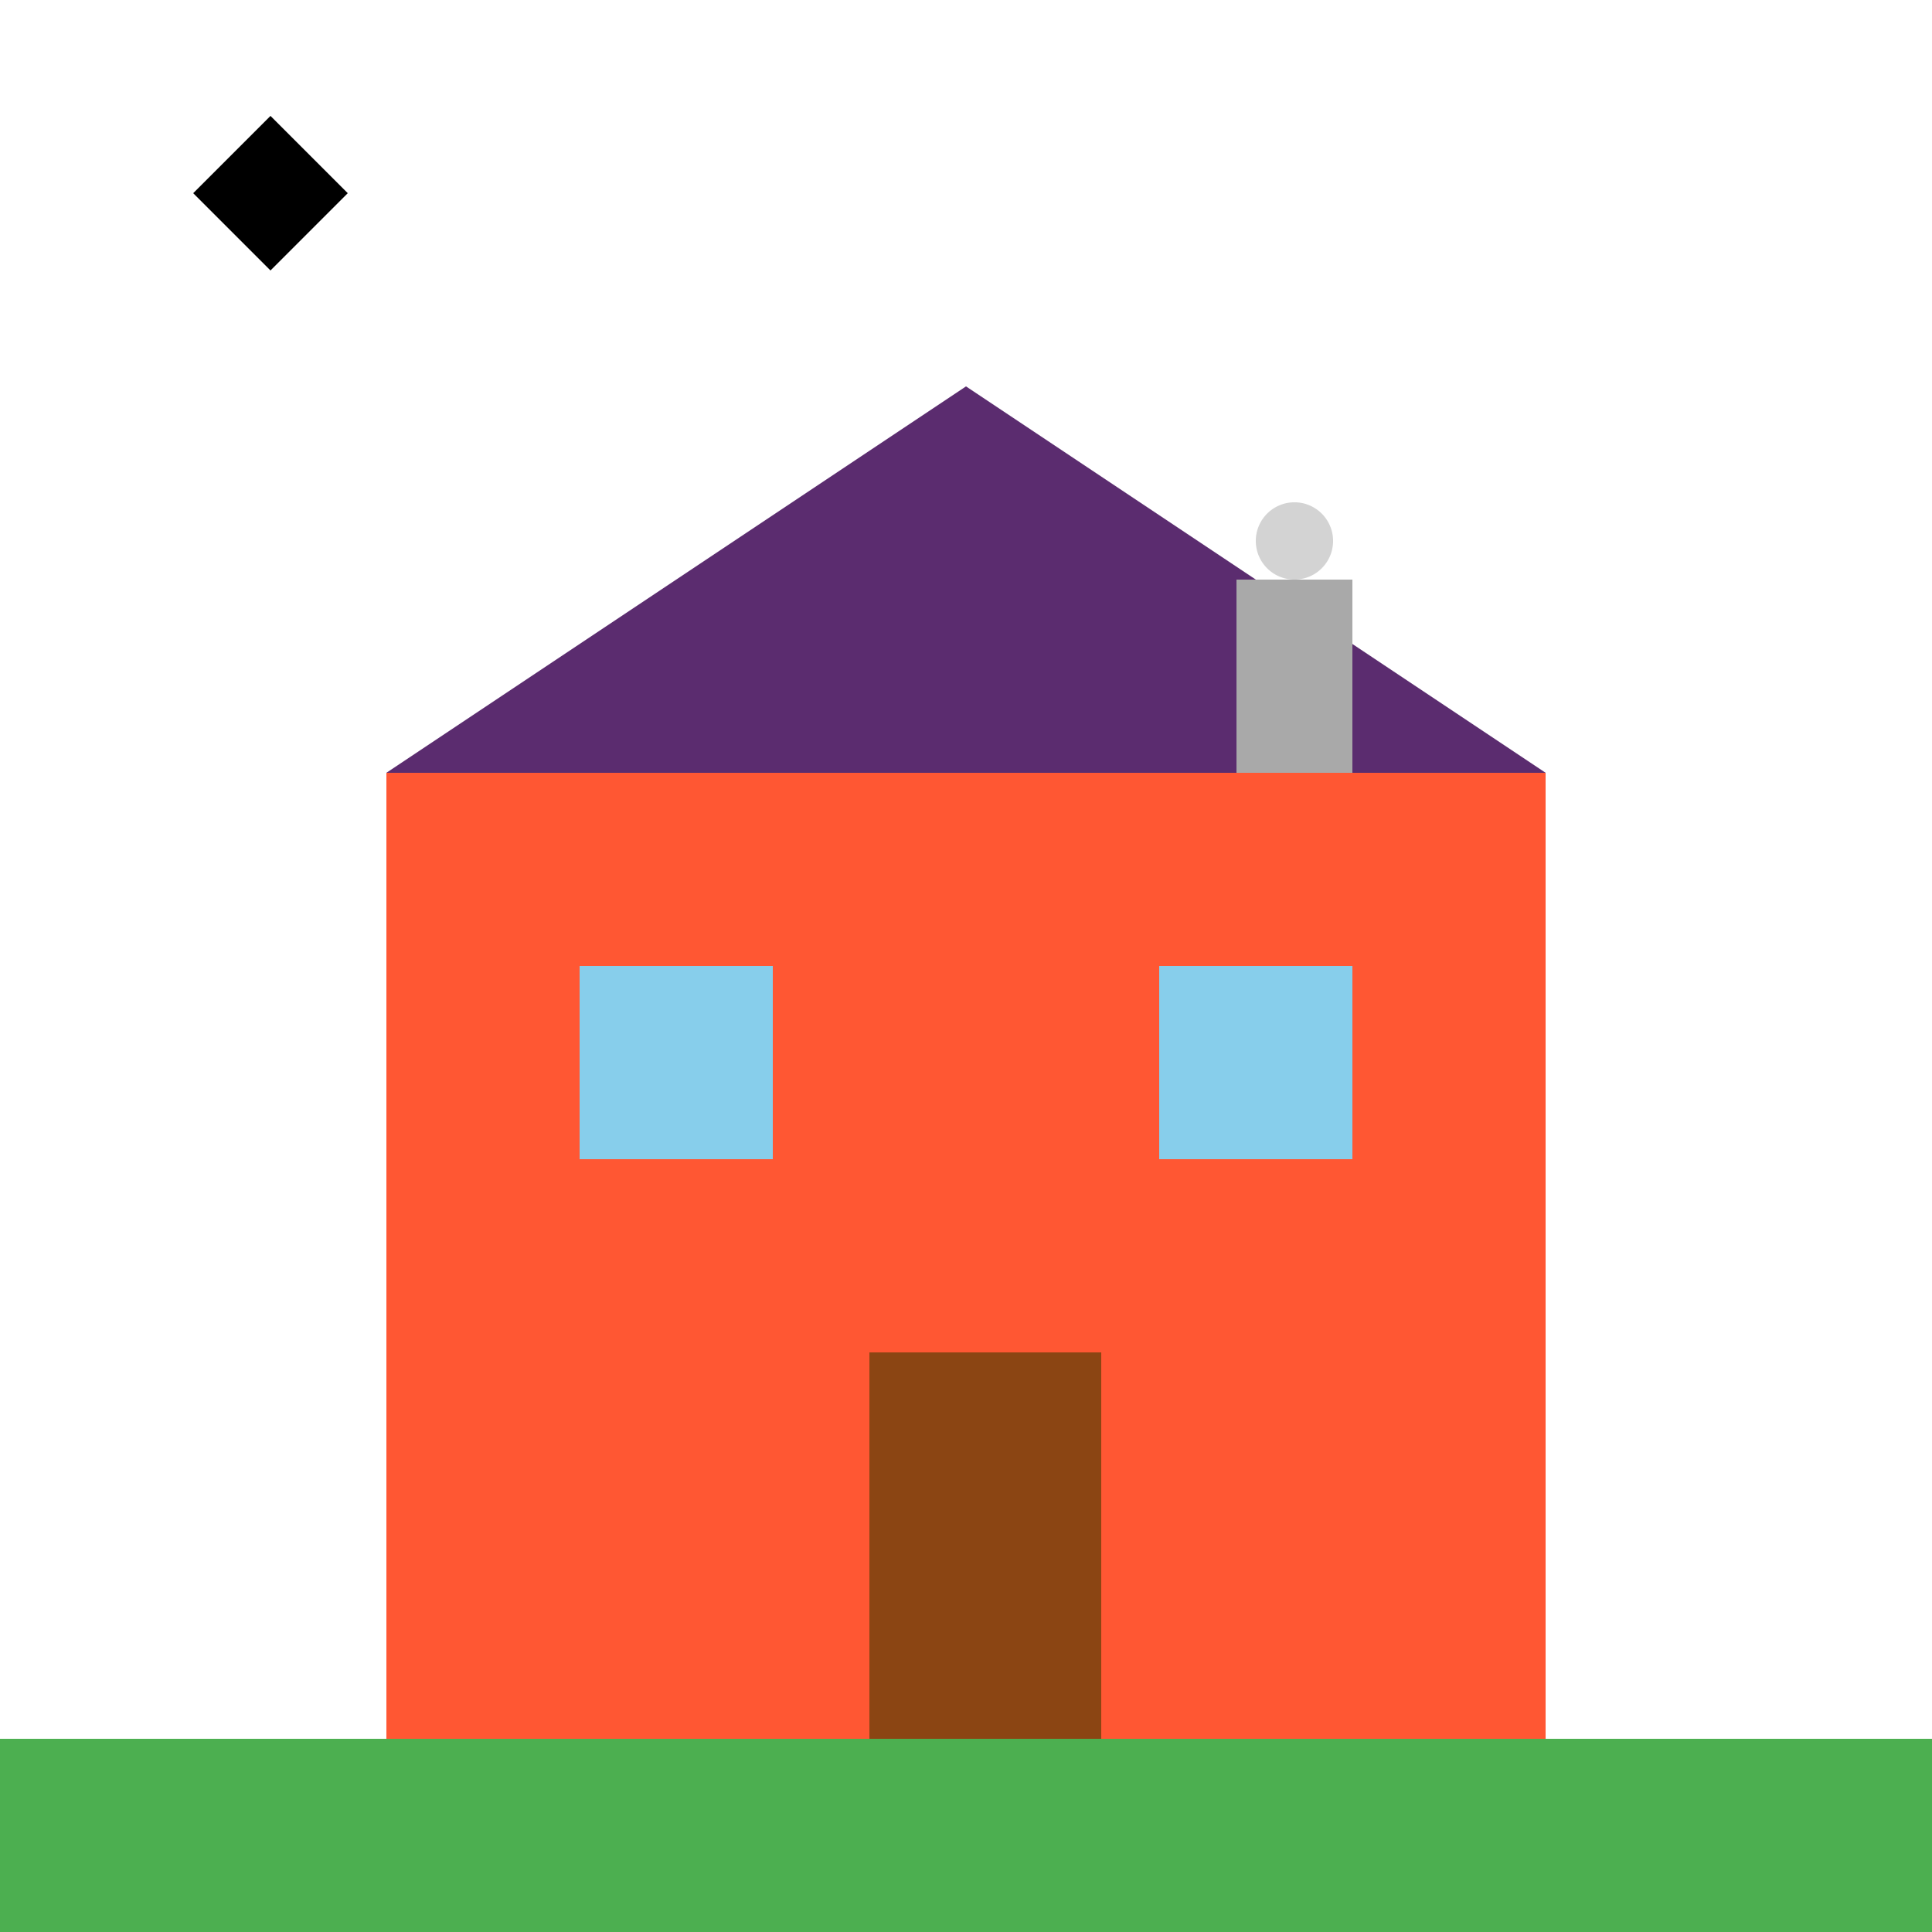
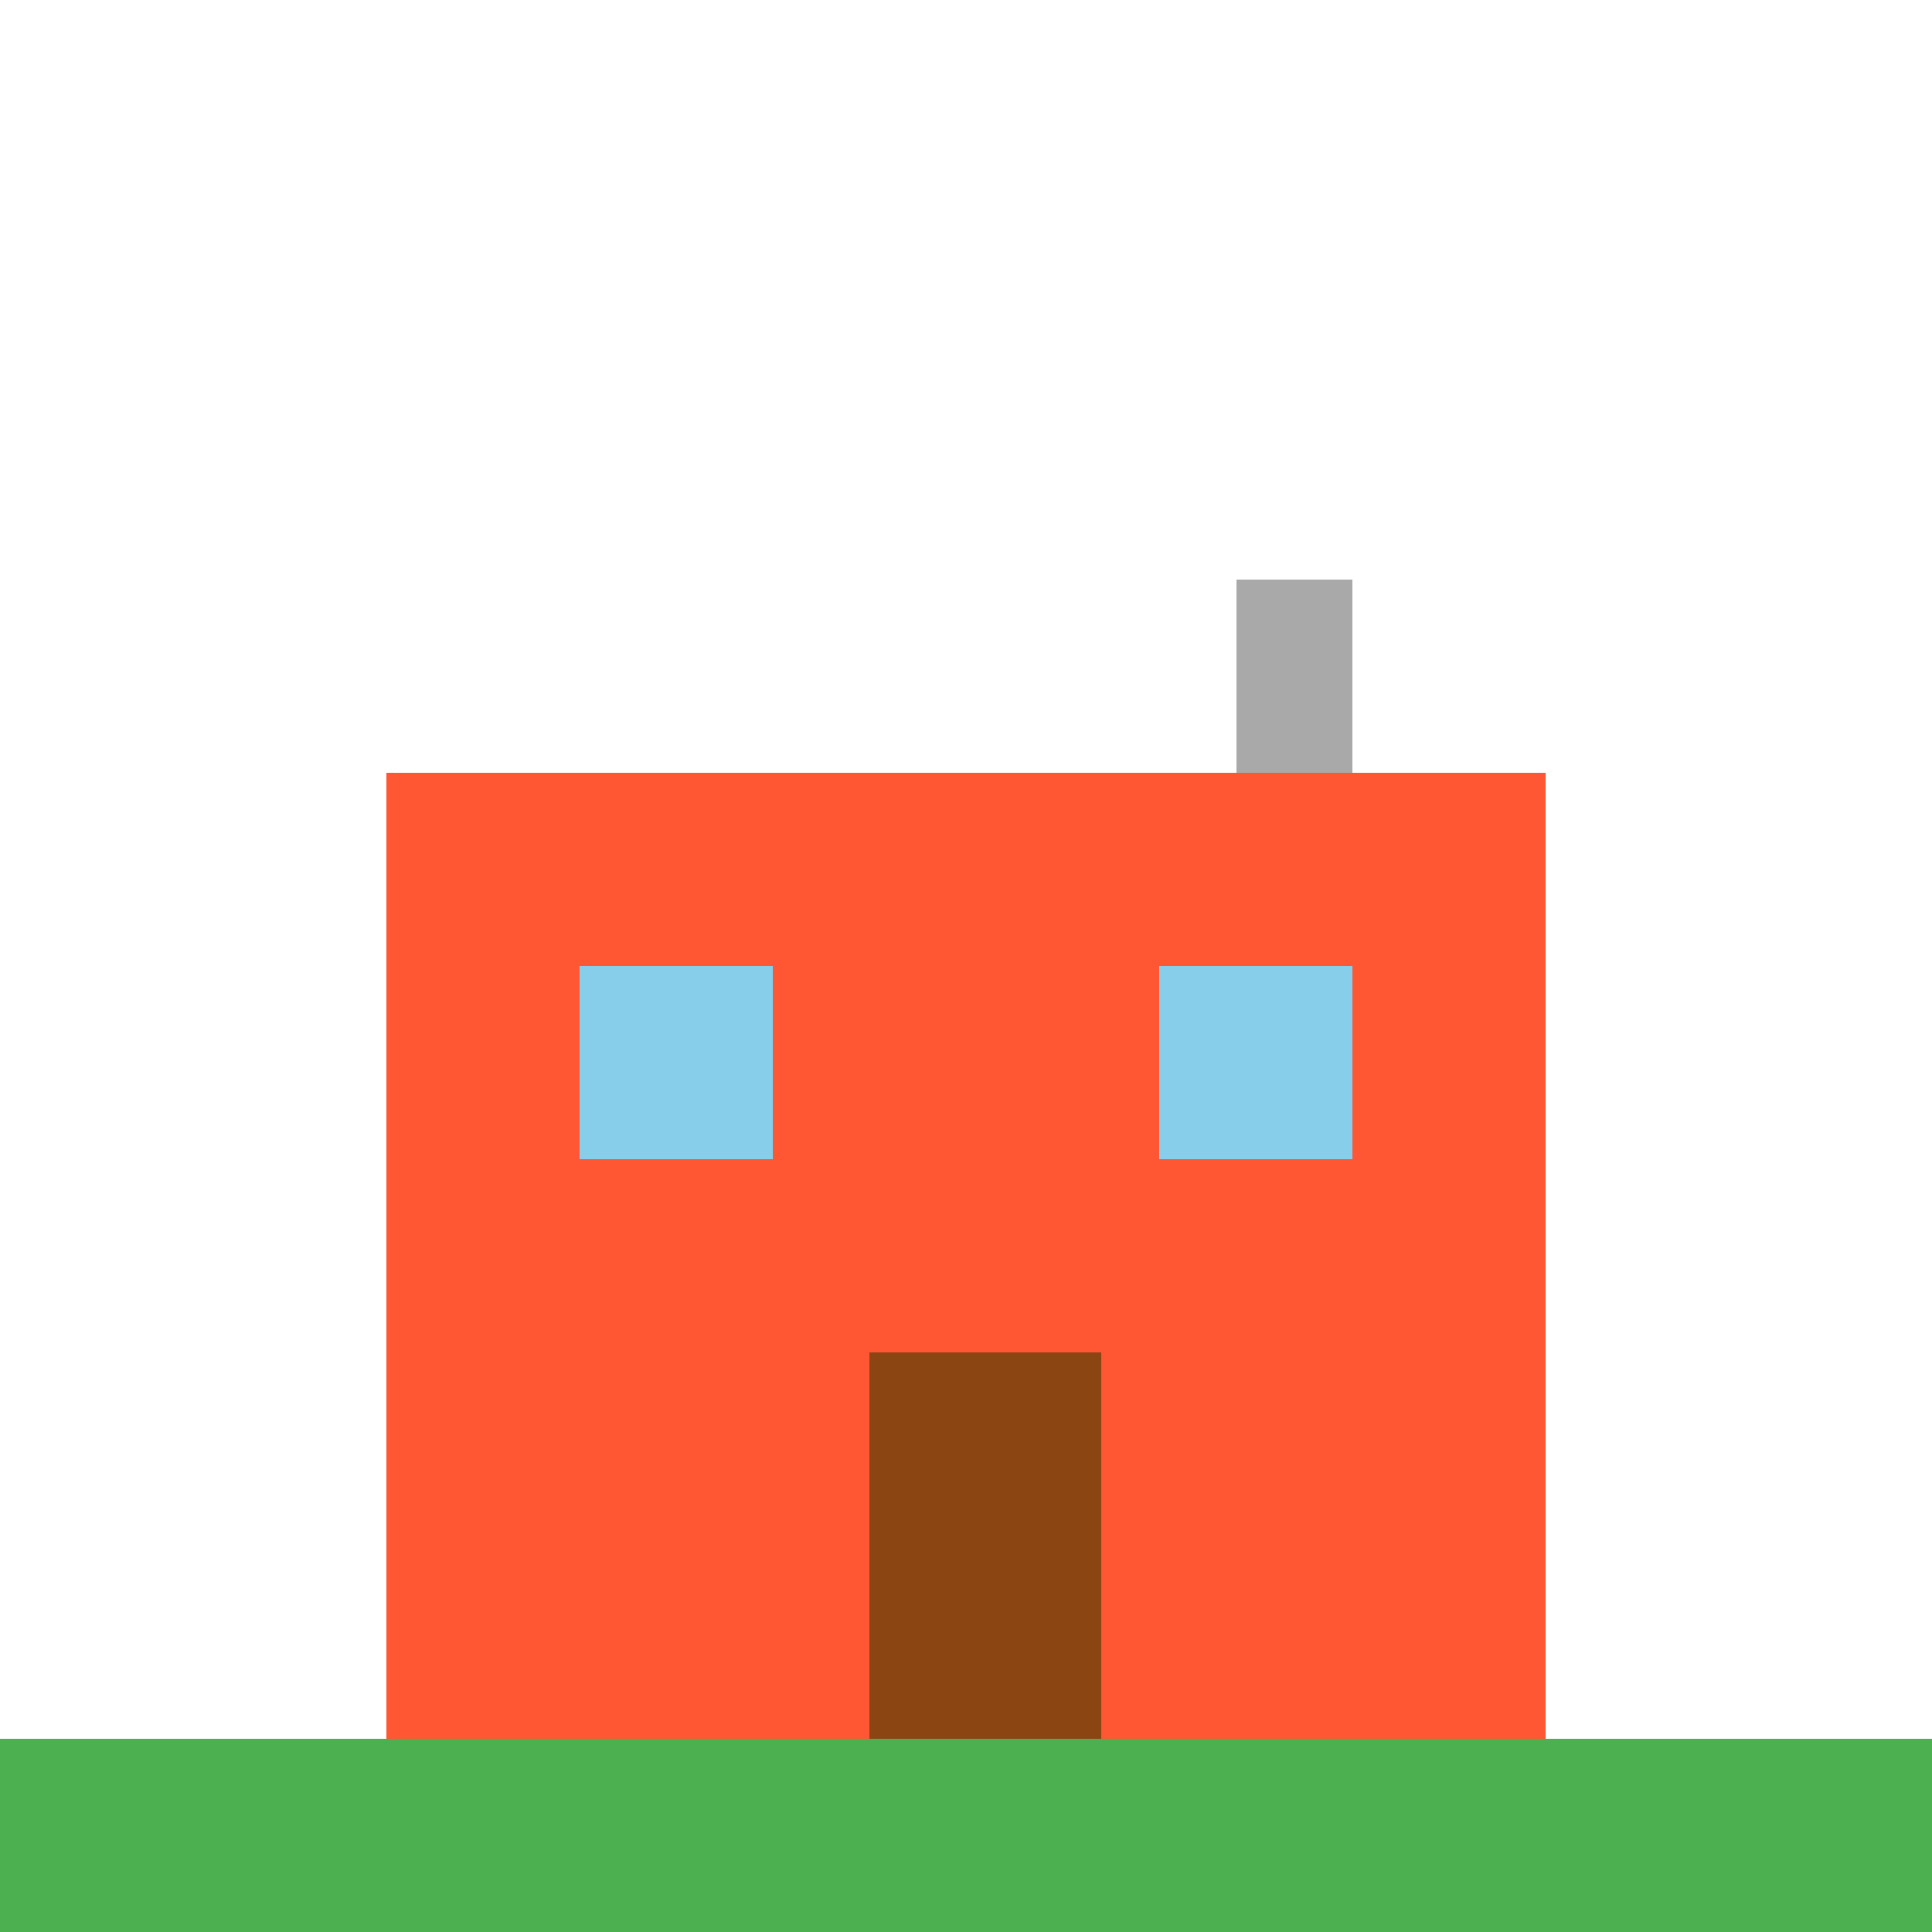
<svg xmlns="http://www.w3.org/2000/svg" width="500" height="500">
  <defs />
  <g>
    <rect fill="#FF5733" stroke="none" x="100" y="200" width="300" height="250" />
-     <path fill="#5B2C6F" stroke="none" paint-order="stroke fill markers" d=" M 100 200 L 250 100 L 400 200 Z" />
    <rect fill="#8B4513" stroke="none" x="225" y="350" width="60" height="100" />
    <rect fill="#87CEEB" stroke="none" x="150" y="250" width="50" height="50" />
    <rect fill="#87CEEB" stroke="none" x="300" y="250" width="50" height="50" />
    <rect fill="#A9A9A9" stroke="none" x="320" y="150" width="30" height="50" />
-     <path fill="#D3D3D3" stroke="none" paint-order="stroke fill markers" d=" M 345 140 A 10 10 0 1 1 345 139.99" />
    <rect fill="#4CAF50" stroke="none" x="0" y="450" width="512" height="62" />
-     <path fill="#000000" stroke="none" paint-order="stroke fill markers" d=" M 50 50 L 70 30 L 90 50 L 70 70 Z" />
  </g>
</svg>